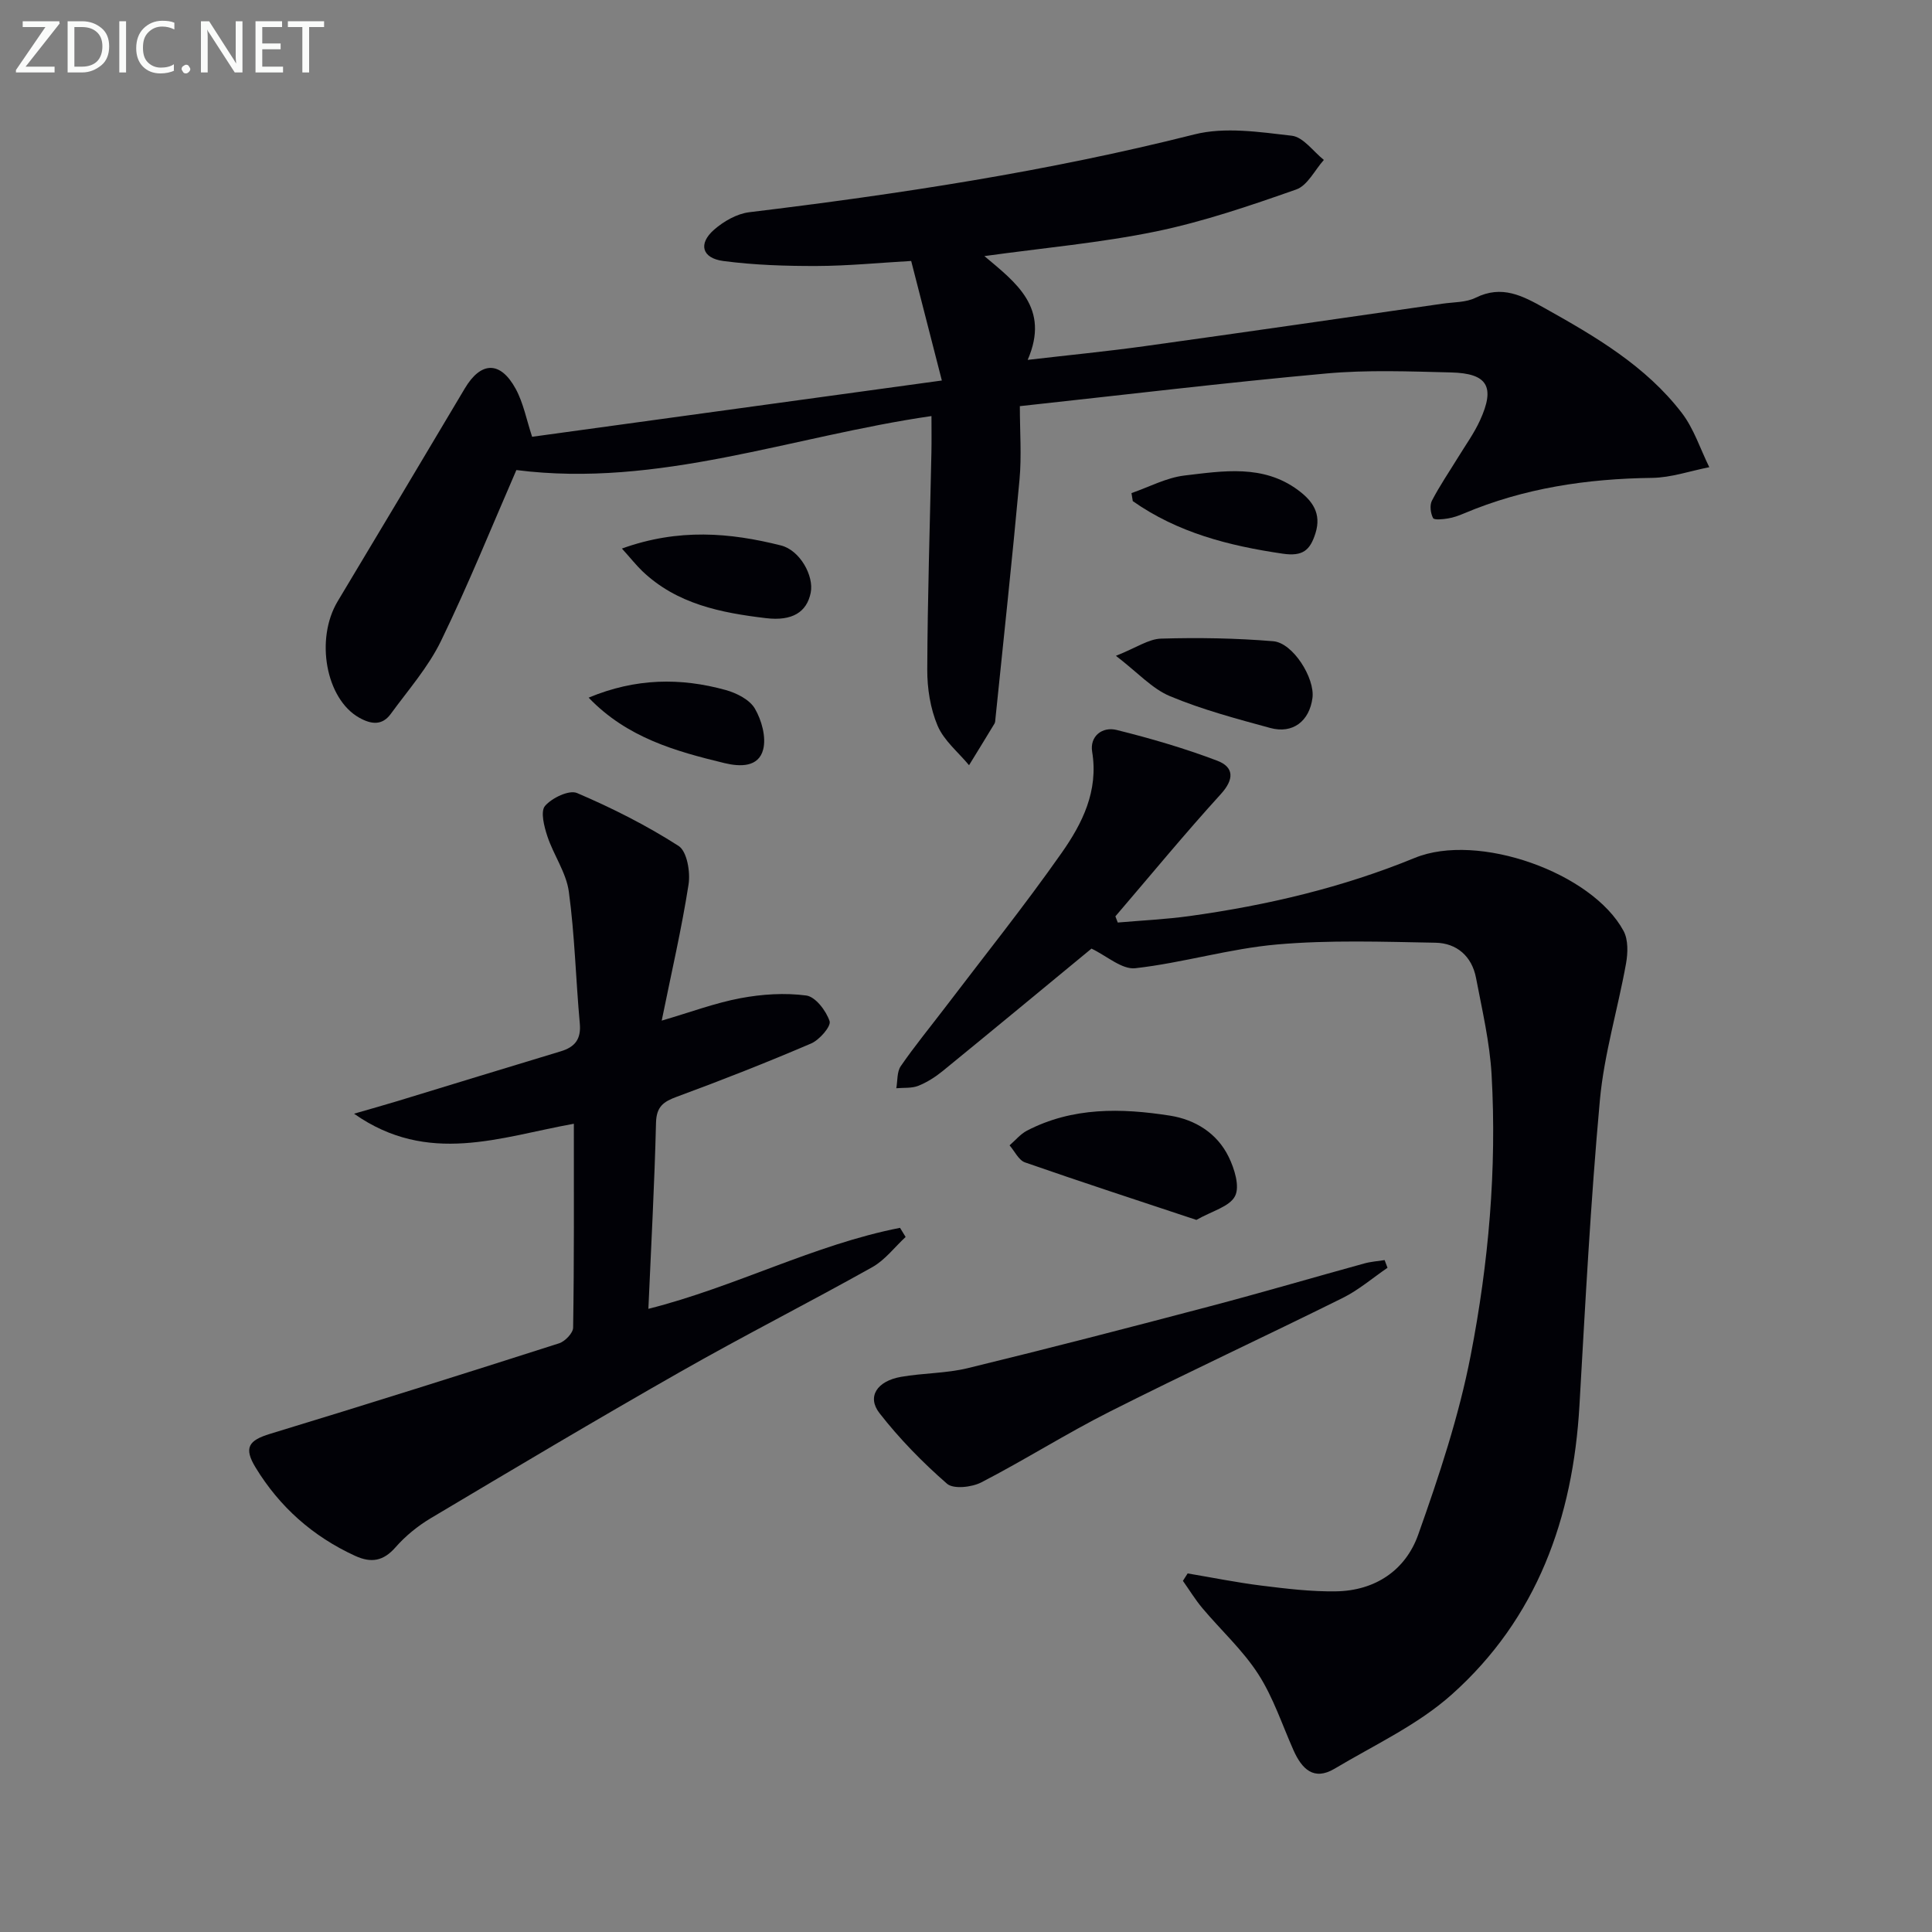
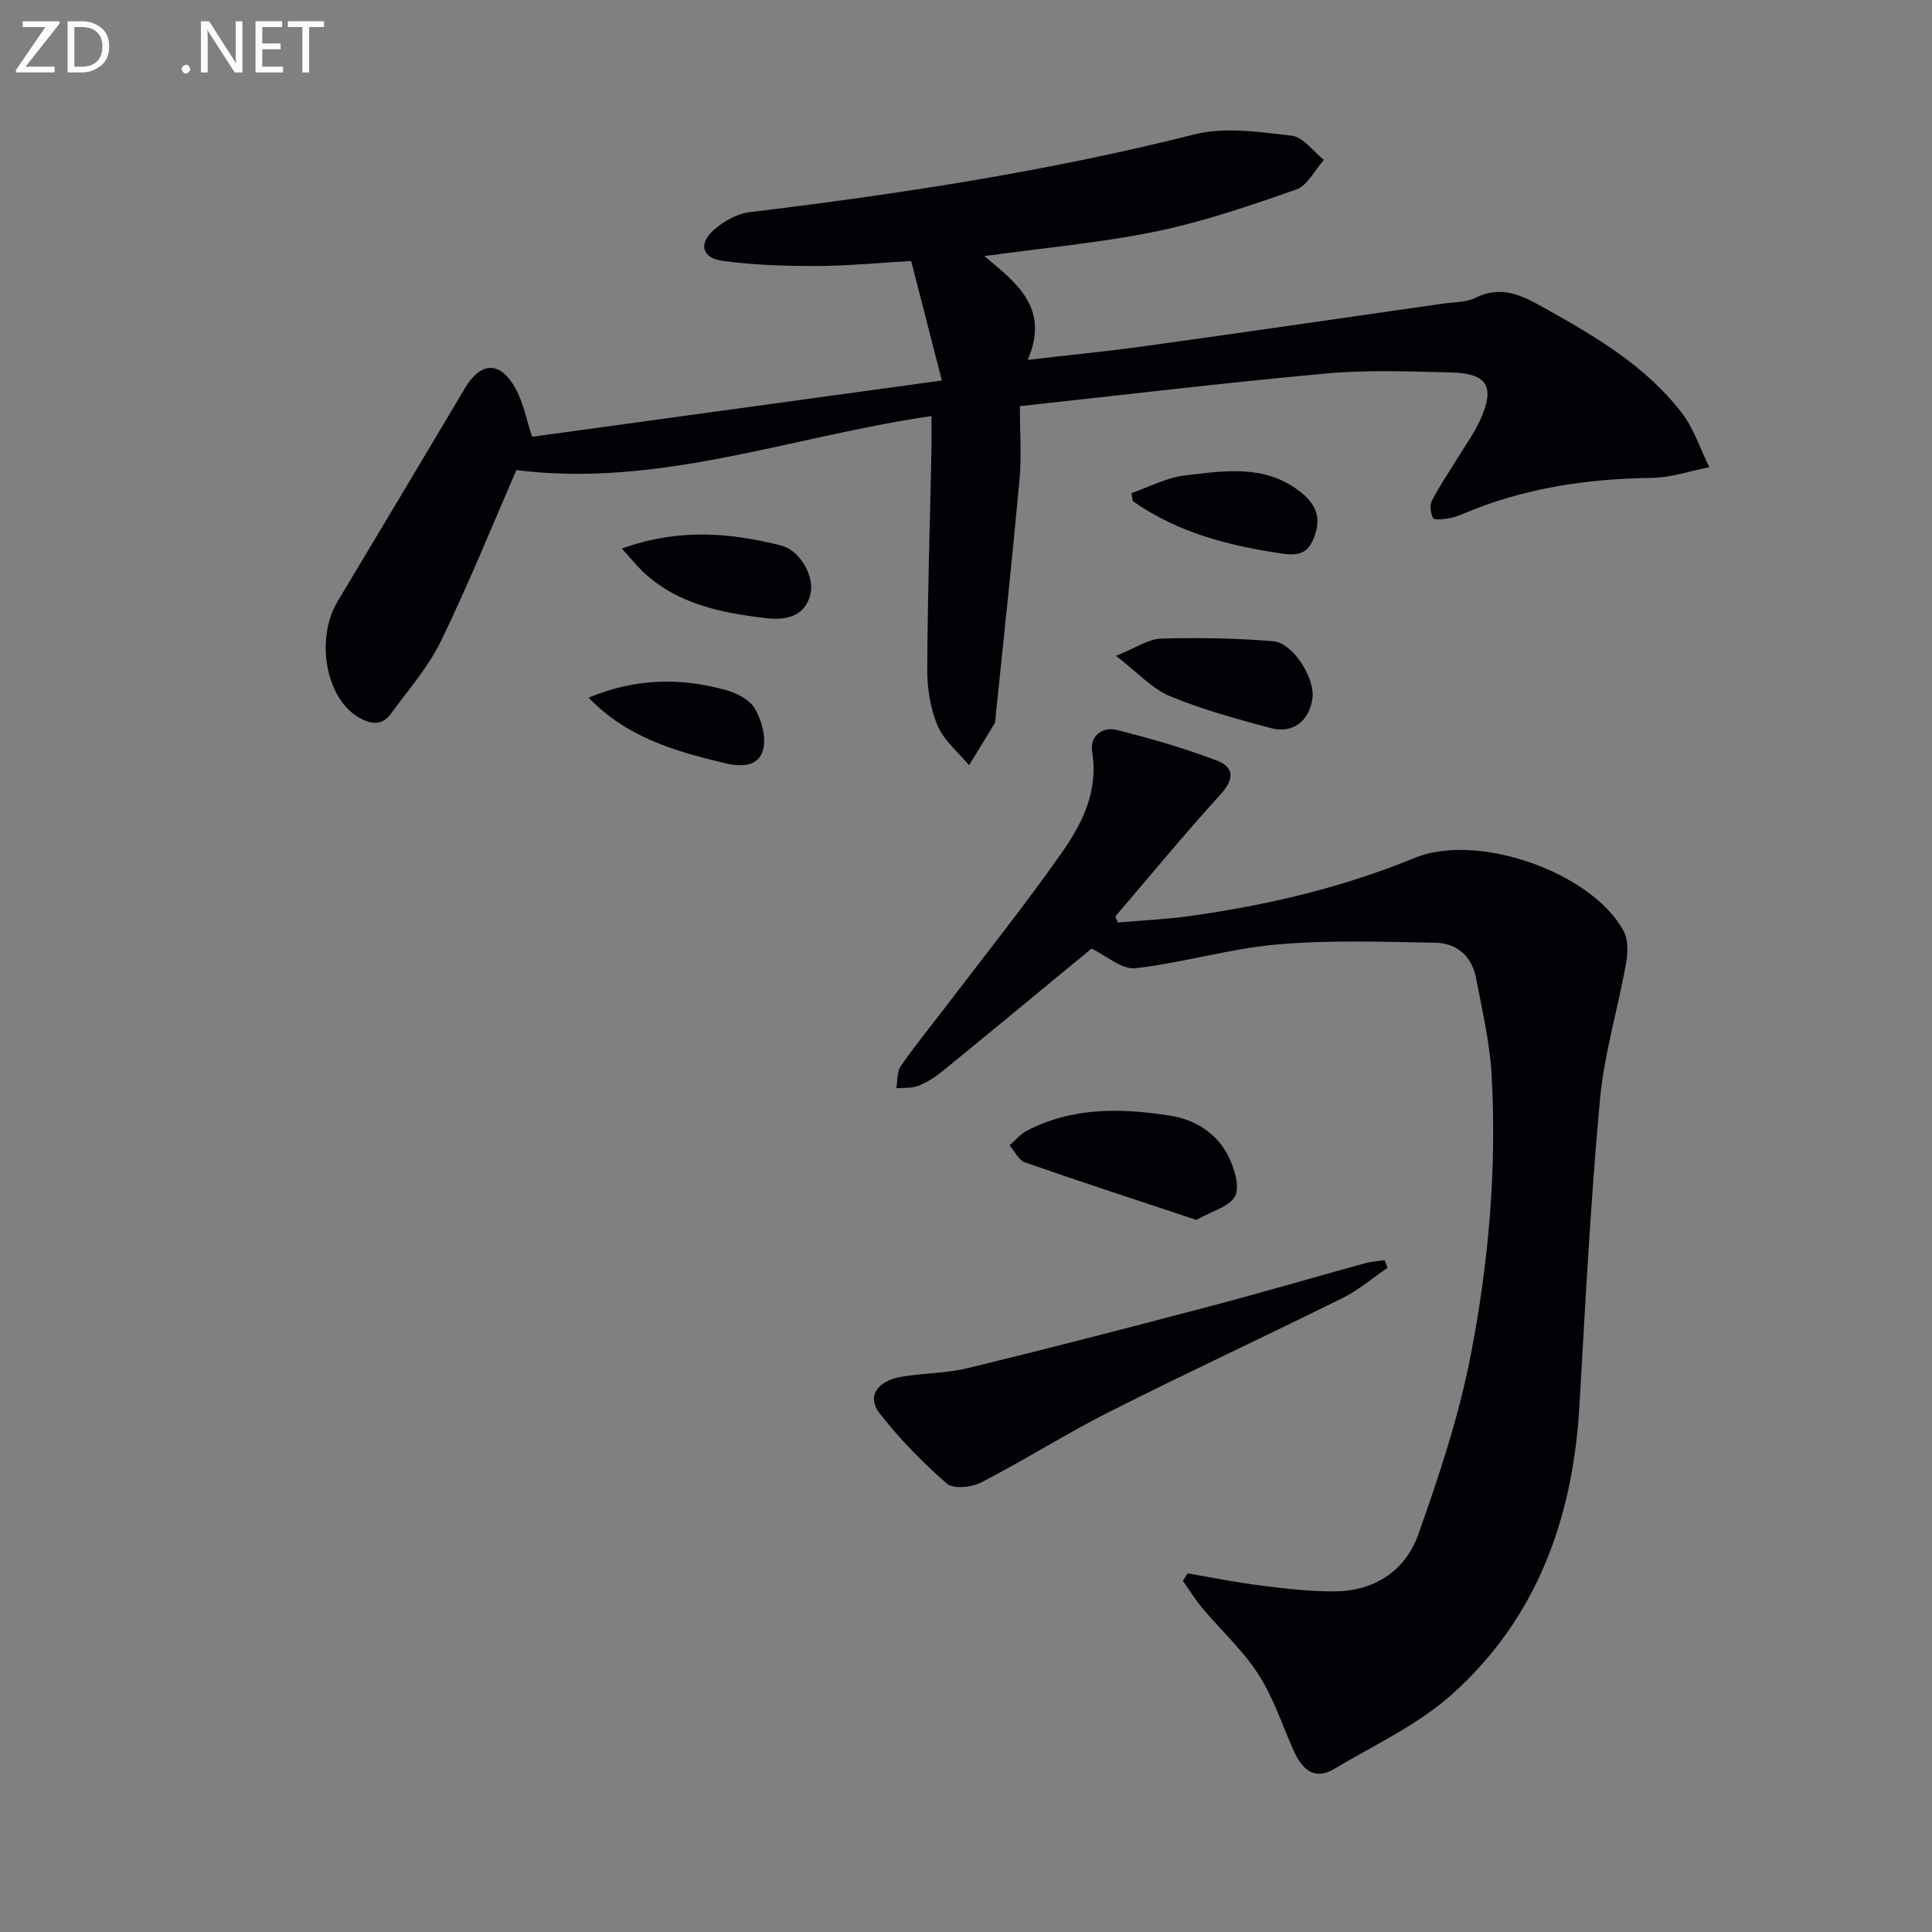
<svg xmlns="http://www.w3.org/2000/svg" enable-background="new 0 0 400 400" viewBox="0 0 400 400">
  <rect x="0" y="0" width="400" height="400" fill="#808080" stroke="none" />
  <g fill="#010106">
    <path d="m203.81 53.02c6.53 5.51 13.65 10.69 8.96 21.49 8.57-1 16.44-1.76 24.27-2.85 20.56-2.85 41.1-5.84 61.65-8.79 2.3-.33 4.84-.24 6.83-1.23 5.45-2.7 9.72-.4 14.33 2.18 10.51 5.88 20.89 11.95 28.35 21.67 2.51 3.28 3.83 7.47 5.69 11.24-3.95.77-7.89 2.16-11.85 2.21-13.45.17-26.49 2.1-38.94 7.36-1.06.45-2.18.86-3.32 1.04-1.05.17-2.84.37-3.08-.08-.52-1-.73-2.64-.24-3.59 1.6-3.09 3.58-5.98 5.4-8.95 1.56-2.55 3.34-5.01 4.57-7.71 3.17-6.94 1.56-9.72-6.01-9.9-8.62-.21-17.31-.56-25.87.22-20.84 1.89-41.62 4.4-63.4 6.76 0 5.33.38 10.3-.07 15.2-1.51 16.53-3.3 33.03-4.99 49.54-.03.33-.03.71-.19.98-1.74 2.88-3.51 5.75-5.27 8.62-2.23-2.7-5.2-5.09-6.51-8.18-1.51-3.56-2.16-7.75-2.14-11.66.06-14.97.55-29.95.86-44.92.05-2.44.01-4.89.01-7.53-28.93 4.18-56.49 14.93-85.94 11.18-4.99 11.46-9.89 23.61-15.6 35.37-2.64 5.44-6.79 10.16-10.4 15.11-1.79 2.45-4.04 2.2-6.56.78-6.86-3.87-9.15-16.23-4.43-24.1 8.81-14.67 17.57-29.36 26.32-44.07 3.32-5.58 7.33-5.74 10.51.06 1.62 2.96 2.26 6.46 3.42 9.96 27.86-3.83 55.77-7.66 84.83-11.65-2.17-8.46-4.2-16.38-6.35-24.75-6.67.38-13.09 1.02-19.52 1.04-6.46.02-12.97-.19-19.36-1.03-4.45-.58-5.26-3.57-1.93-6.48 1.99-1.74 4.72-3.31 7.28-3.62 31.01-3.76 61.81-8.45 92.16-16.11 6.33-1.6 13.49-.5 20.17.27 2.38.27 4.44 3.26 6.64 5.01-1.88 2.1-3.38 5.3-5.72 6.12-9.53 3.35-19.18 6.65-29.04 8.69-11.47 2.36-23.25 3.4-35.52 5.1z" />
    <path d="m225.98 196.4c-9.96 8.21-20.33 16.8-30.75 25.3-1.53 1.25-3.27 2.37-5.09 3.1-1.37.55-3.04.37-4.57.51.28-1.54.11-3.39.92-4.57 2.82-4.1 5.99-7.96 9.01-11.92 8.15-10.72 16.58-21.24 24.31-32.25 4.27-6.08 7.65-12.8 6.31-20.92-.53-3.22 2.09-5.26 5.07-4.52 7.04 1.75 14.04 3.79 20.81 6.36 3.49 1.32 3.58 3.83.74 6.94-7.49 8.23-14.57 16.84-21.81 25.29.16.43.33.86.49 1.28 4.96-.43 9.95-.66 14.87-1.34 15.99-2.22 31.59-5.88 46.62-12.04 13.08-5.37 36.72 3.04 43.23 15.12.99 1.83.9 4.58.51 6.76-1.7 9.45-4.54 18.76-5.41 28.27-1.92 21.02-3.02 42.11-4.23 63.19-1.33 23.32-8.79 44.12-26.45 59.88-7.04 6.29-16.02 10.44-24.25 15.35-4.33 2.58-6.79.02-8.5-3.81-2.36-5.3-4.19-10.95-7.3-15.77-3.2-4.97-7.72-9.08-11.56-13.65-1.49-1.77-2.7-3.77-4.04-5.66.33-.51.65-1.03.98-1.54 5.11.86 10.2 1.89 15.33 2.53 5.1.63 10.25 1.26 15.37 1.18 8.12-.12 14.42-4.36 17.04-11.75 4.31-12.14 8.42-24.5 10.86-37.1 3.71-19.11 5.43-38.57 4.33-58.09-.38-6.74-1.96-13.43-3.23-20.09-.86-4.46-3.99-7.18-8.38-7.26-10.93-.2-21.93-.59-32.79.36-9.86.86-19.52 3.81-29.37 4.92-2.77.31-5.93-2.57-9.07-4.06z" />
-     <path d="m118.81 232.66c-15.23 2.73-30.16 8.71-45.51-2.08 3.81-1.1 6.42-1.83 9.02-2.62 11.26-3.43 22.5-6.9 33.76-10.29 2.97-.89 4.26-2.53 3.96-5.78-.83-9.09-1.04-18.26-2.27-27.29-.54-3.94-3.15-7.56-4.44-11.45-.67-2.02-1.47-5.14-.49-6.29 1.43-1.67 5-3.37 6.63-2.67 7.26 3.1 14.38 6.69 21.02 10.95 1.74 1.11 2.47 5.38 2.07 7.96-1.42 9.13-3.52 18.15-5.56 28.21 6.01-1.76 11.09-3.67 16.33-4.65 4.44-.83 9.16-1.14 13.6-.55 1.91.26 4.11 3.16 4.83 5.31.35 1.05-2.09 3.88-3.82 4.62-9.15 3.92-18.42 7.57-27.76 11.01-2.81 1.03-4.27 2.04-4.36 5.4-.31 12.73-1.01 25.45-1.58 38.53 18.07-4.56 34.31-13.29 52.1-16.77.39.63.78 1.26 1.16 1.89-2.28 2.11-4.26 4.77-6.9 6.25-13.19 7.39-26.69 14.23-39.82 21.71-17.33 9.86-34.47 20.07-51.6 30.27-2.68 1.6-5.23 3.67-7.29 6.02-2.53 2.89-5.05 3.29-8.37 1.77-8.74-4.01-15.62-10.11-20.6-18.28-2.51-4.12-1.44-5.63 3-6.98 19.99-6.08 39.92-12.37 59.83-18.74 1.23-.39 2.89-2.12 2.91-3.24.22-13.81.15-27.6.15-42.22z" />
    <path d="m287.27 262.48c-3.09 2.11-5.98 4.61-9.29 6.25-16.02 7.95-32.26 15.48-48.23 23.54-9.02 4.55-17.58 9.99-26.56 14.63-1.98 1.03-5.79 1.45-7.12.29-5.07-4.42-9.85-9.31-13.98-14.61-2.65-3.4-.52-6.65 4.47-7.52 4.57-.8 9.33-.71 13.81-1.8 16.72-4.07 33.39-8.39 50.03-12.78 10.72-2.82 21.36-5.95 32.04-8.89 1.37-.38 2.82-.48 4.23-.7.2.52.4 1.06.6 1.59z" />
    <path d="m247.7 252.57c-12.06-4.01-23.82-7.84-35.49-11.91-1.31-.46-2.14-2.32-3.19-3.53 1.19-1.02 2.23-2.32 3.58-3.03 9.44-4.91 19.54-4.7 29.62-3.12 5.23.82 9.78 3.64 12.17 8.55 1.19 2.44 2.34 6.12 1.31 8.11-1.12 2.19-4.76 3.08-8 4.93z" />
    <path d="m231.04 135.78c4.24-1.68 6.77-3.49 9.35-3.56 7.73-.23 15.52-.1 23.22.54 4.11.34 8.66 7.68 8.12 11.75-.63 4.79-4.07 7.48-8.73 6.21-7.01-1.91-14.1-3.8-20.78-6.59-3.72-1.56-6.69-4.91-11.18-8.35z" />
    <path d="m128.76 113.57c11.72-4.22 22.37-3.3 32.93-.64 3.94.99 6.86 6.31 6.16 9.78-.81 4.02-3.81 5.93-9.28 5.27-9.31-1.11-18.45-2.91-25.6-9.75-1.26-1.21-2.35-2.6-4.21-4.66z" />
    <path d="m234.26 102.09c3.65-1.26 7.22-3.19 10.97-3.64 8-.94 16.29-2.35 23.53 3.03 2.95 2.19 4.88 4.8 3.6 8.9-1.11 3.54-2.62 4.87-6.81 4.25-11.13-1.63-21.72-4.34-31.02-10.88-.09-.54-.18-1.1-.27-1.66z" />
    <path d="m121.87 144.44c9.73-4.06 19.05-4.16 28.37-1.58 2.25.62 4.97 1.99 6.05 3.85 1.4 2.4 2.37 5.89 1.72 8.45-.95 3.71-4.76 3.61-7.98 2.84-10.17-2.46-20.2-5.26-28.16-13.56z" />
  </g>
  <path d="m12.4 4.8-7.1 9h6v1.2h-8v-.5l6.1-8.9h-4.7v-1.2h7.6v.4z" fill="#fafbfa" />
  <path d="m14 14v-9.6h3c1.6 0 2.9.5 4 1.4s1.6 2.2 1.6 3.8-.5 3-1.6 3.9-2.4 1.5-4 1.5h-3zm1.4-8.4v8.2h1.6c1.3 0 2.4-.4 3.1-1.1s1.1-1.8 1.1-3.1-.4-2.3-1.2-3-1.8-1-3.1-1z" fill="#fafbfa" />
-   <path d="m26.1 4.4v10.6h-1.4v-10.6z" fill="#fafbfa" />
-   <path d="m36.1 14.6c-.8.4-1.8.6-2.9.6-1.5 0-2.7-.5-3.6-1.4s-1.4-2.2-1.4-3.8c0-1.7.5-3.1 1.5-4.1s2.3-1.6 3.9-1.6c1 0 1.8.1 2.5.4v1.4c-.8-.4-1.6-.6-2.5-.6-1.2 0-2.1.4-2.9 1.2s-1.1 1.8-1.1 3.2c0 1.3.3 2.3 1 3s1.6 1.1 2.7 1.1c1 0 2-.2 2.7-.7v1.3z" fill="#fafbfa" />
  <path d="m37.6 14.3c0-.2.1-.5.3-.6s.4-.3.6-.3c.3 0 .5.1.6.3s.3.4.3.6-.1.4-.3.6-.4.3-.6.3c-.3 0-.5-.1-.6-.3s-.3-.4-.3-.6z" fill="#fafbfa" />
  <path d="m50.2 15h-1.6l-5.3-8.2c-.2-.2-.3-.5-.4-.7 0 .2.1.7.1 1.5v7.4h-1.4v-10.6h1.7l5.2 8.1c.2.4.4.6.4.7 0-.3-.1-.8-.1-1.5v-7.3h1.4z" fill="#fafbfa" />
  <path d="m58.6 15h-5.7v-10.6h5.5v1.2h-4.1v3.4h3.8v1.2h-3.8v3.6h4.3z" fill="#fafbfa" />
  <path d="m67.1 5.6h-3.1v9.4h-1.4v-9.4h-3v-1.2h7.5z" fill="#fafbfa" />
</svg>